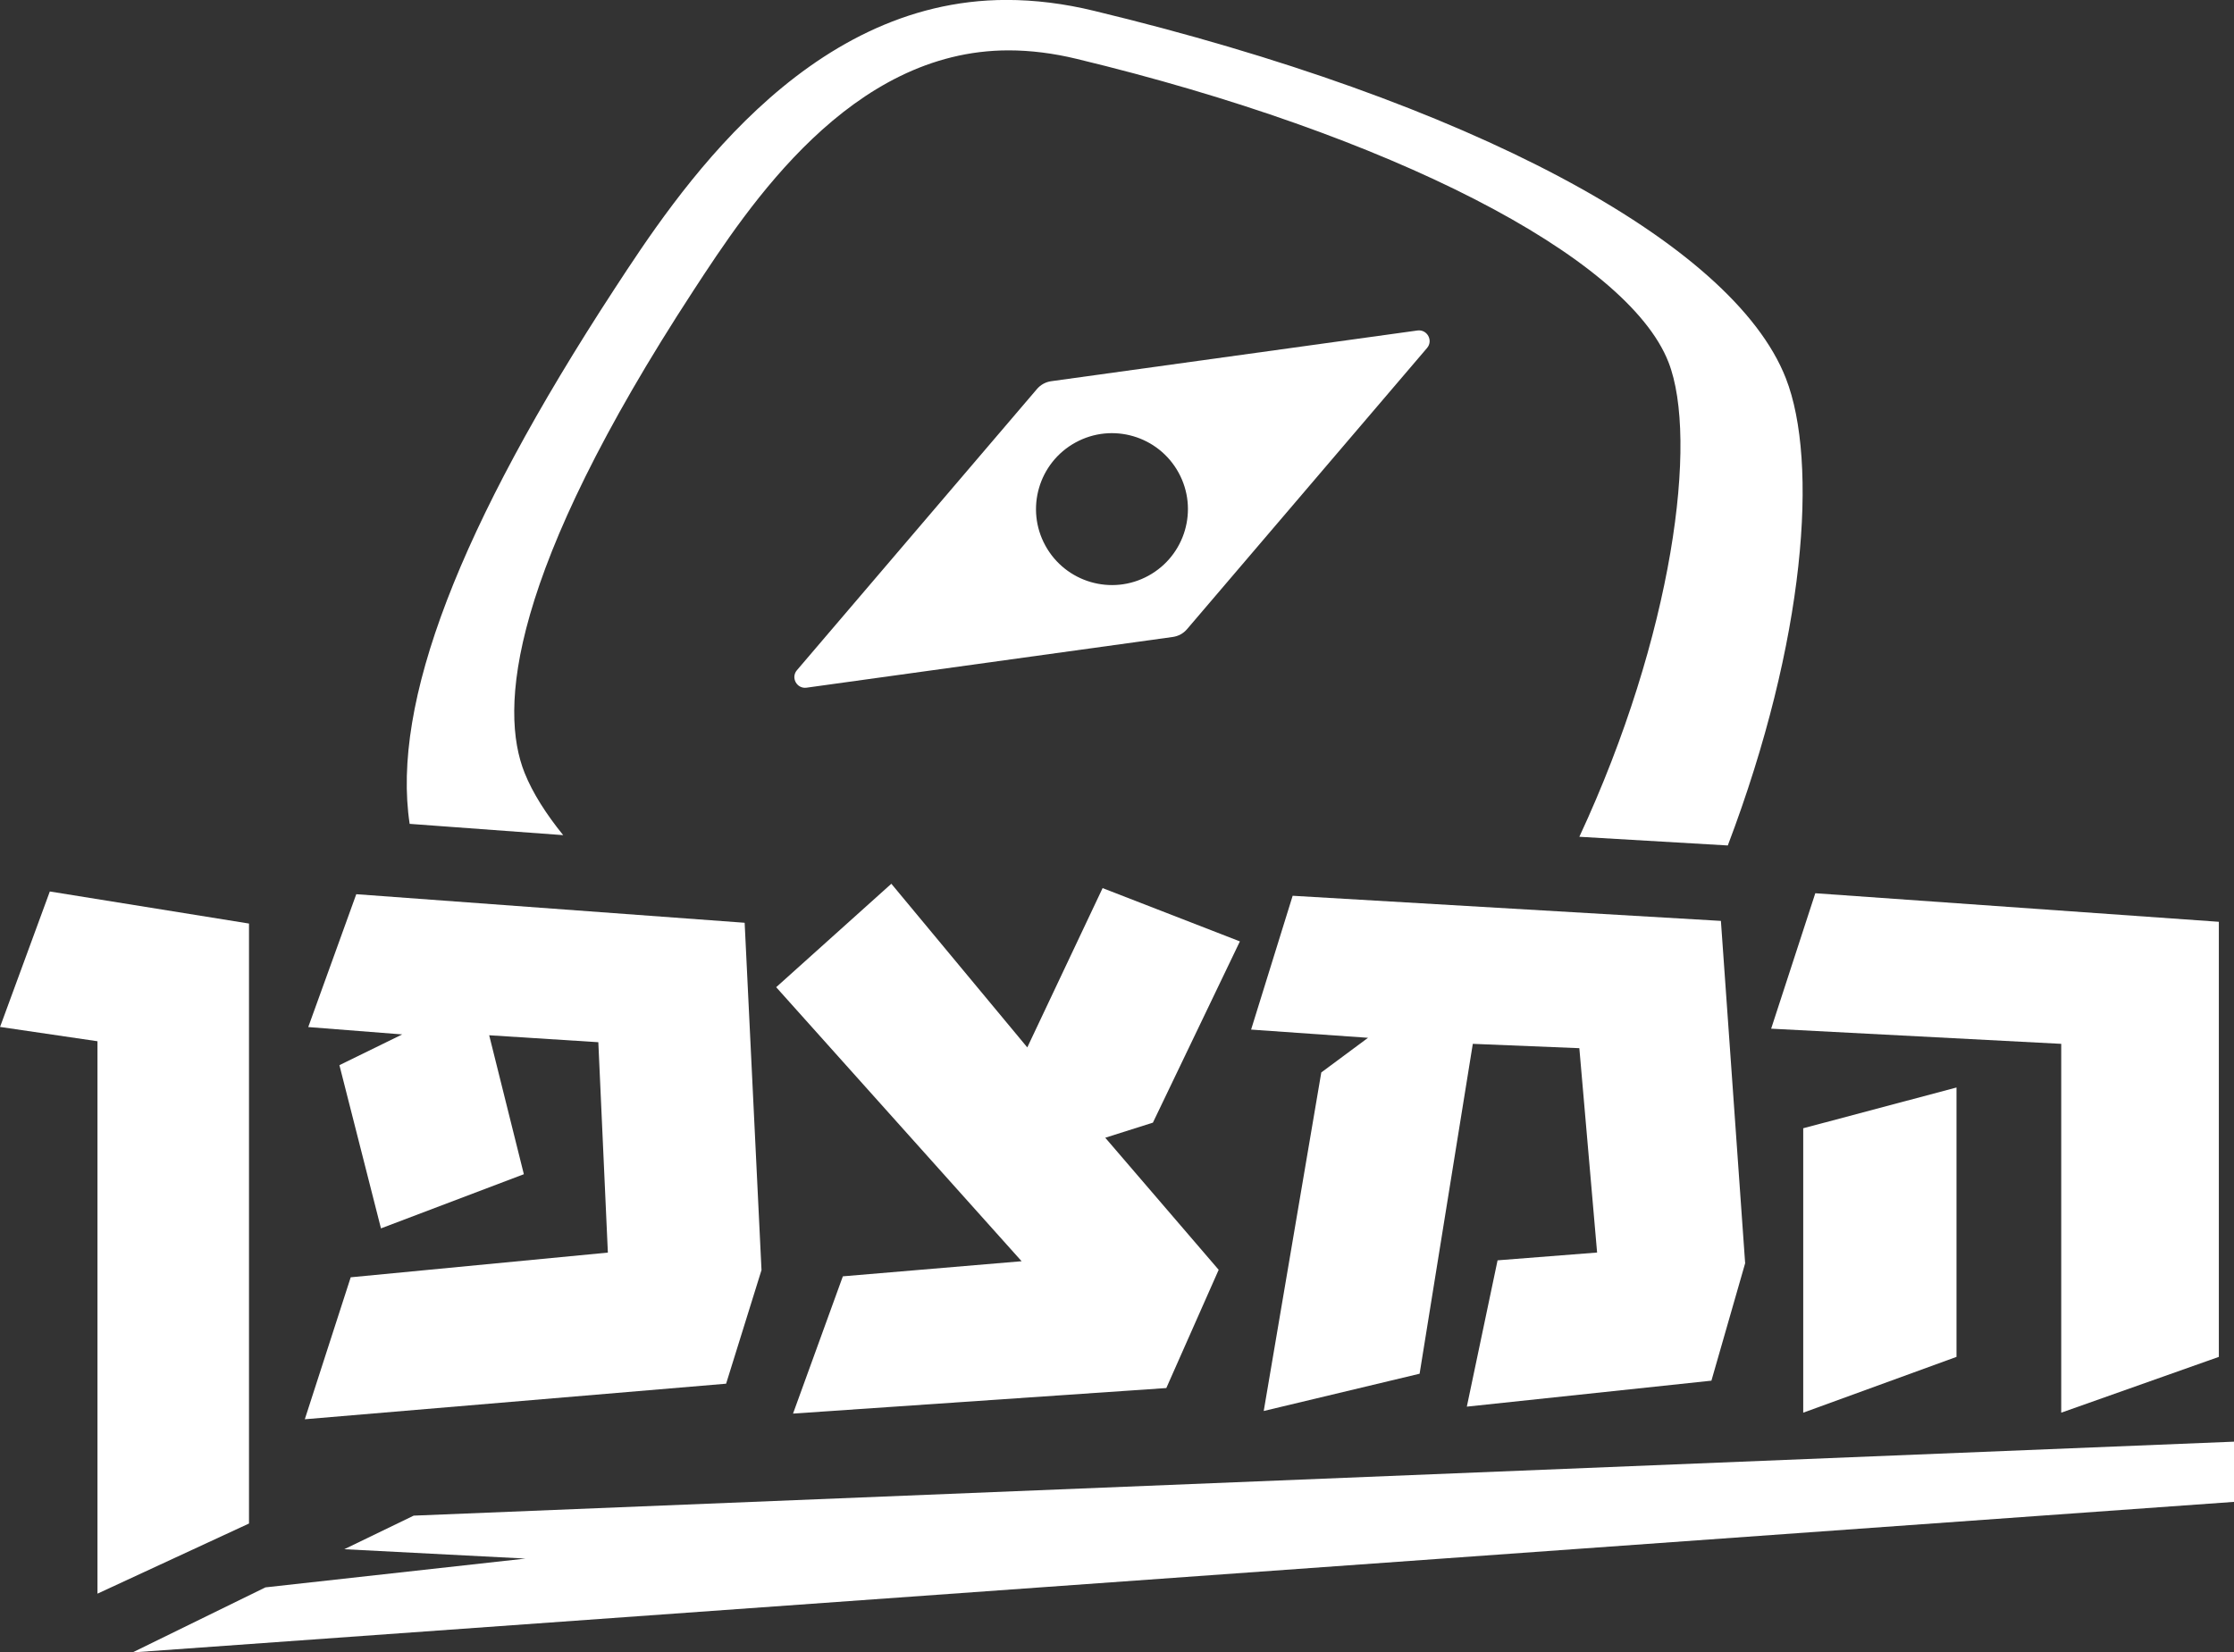
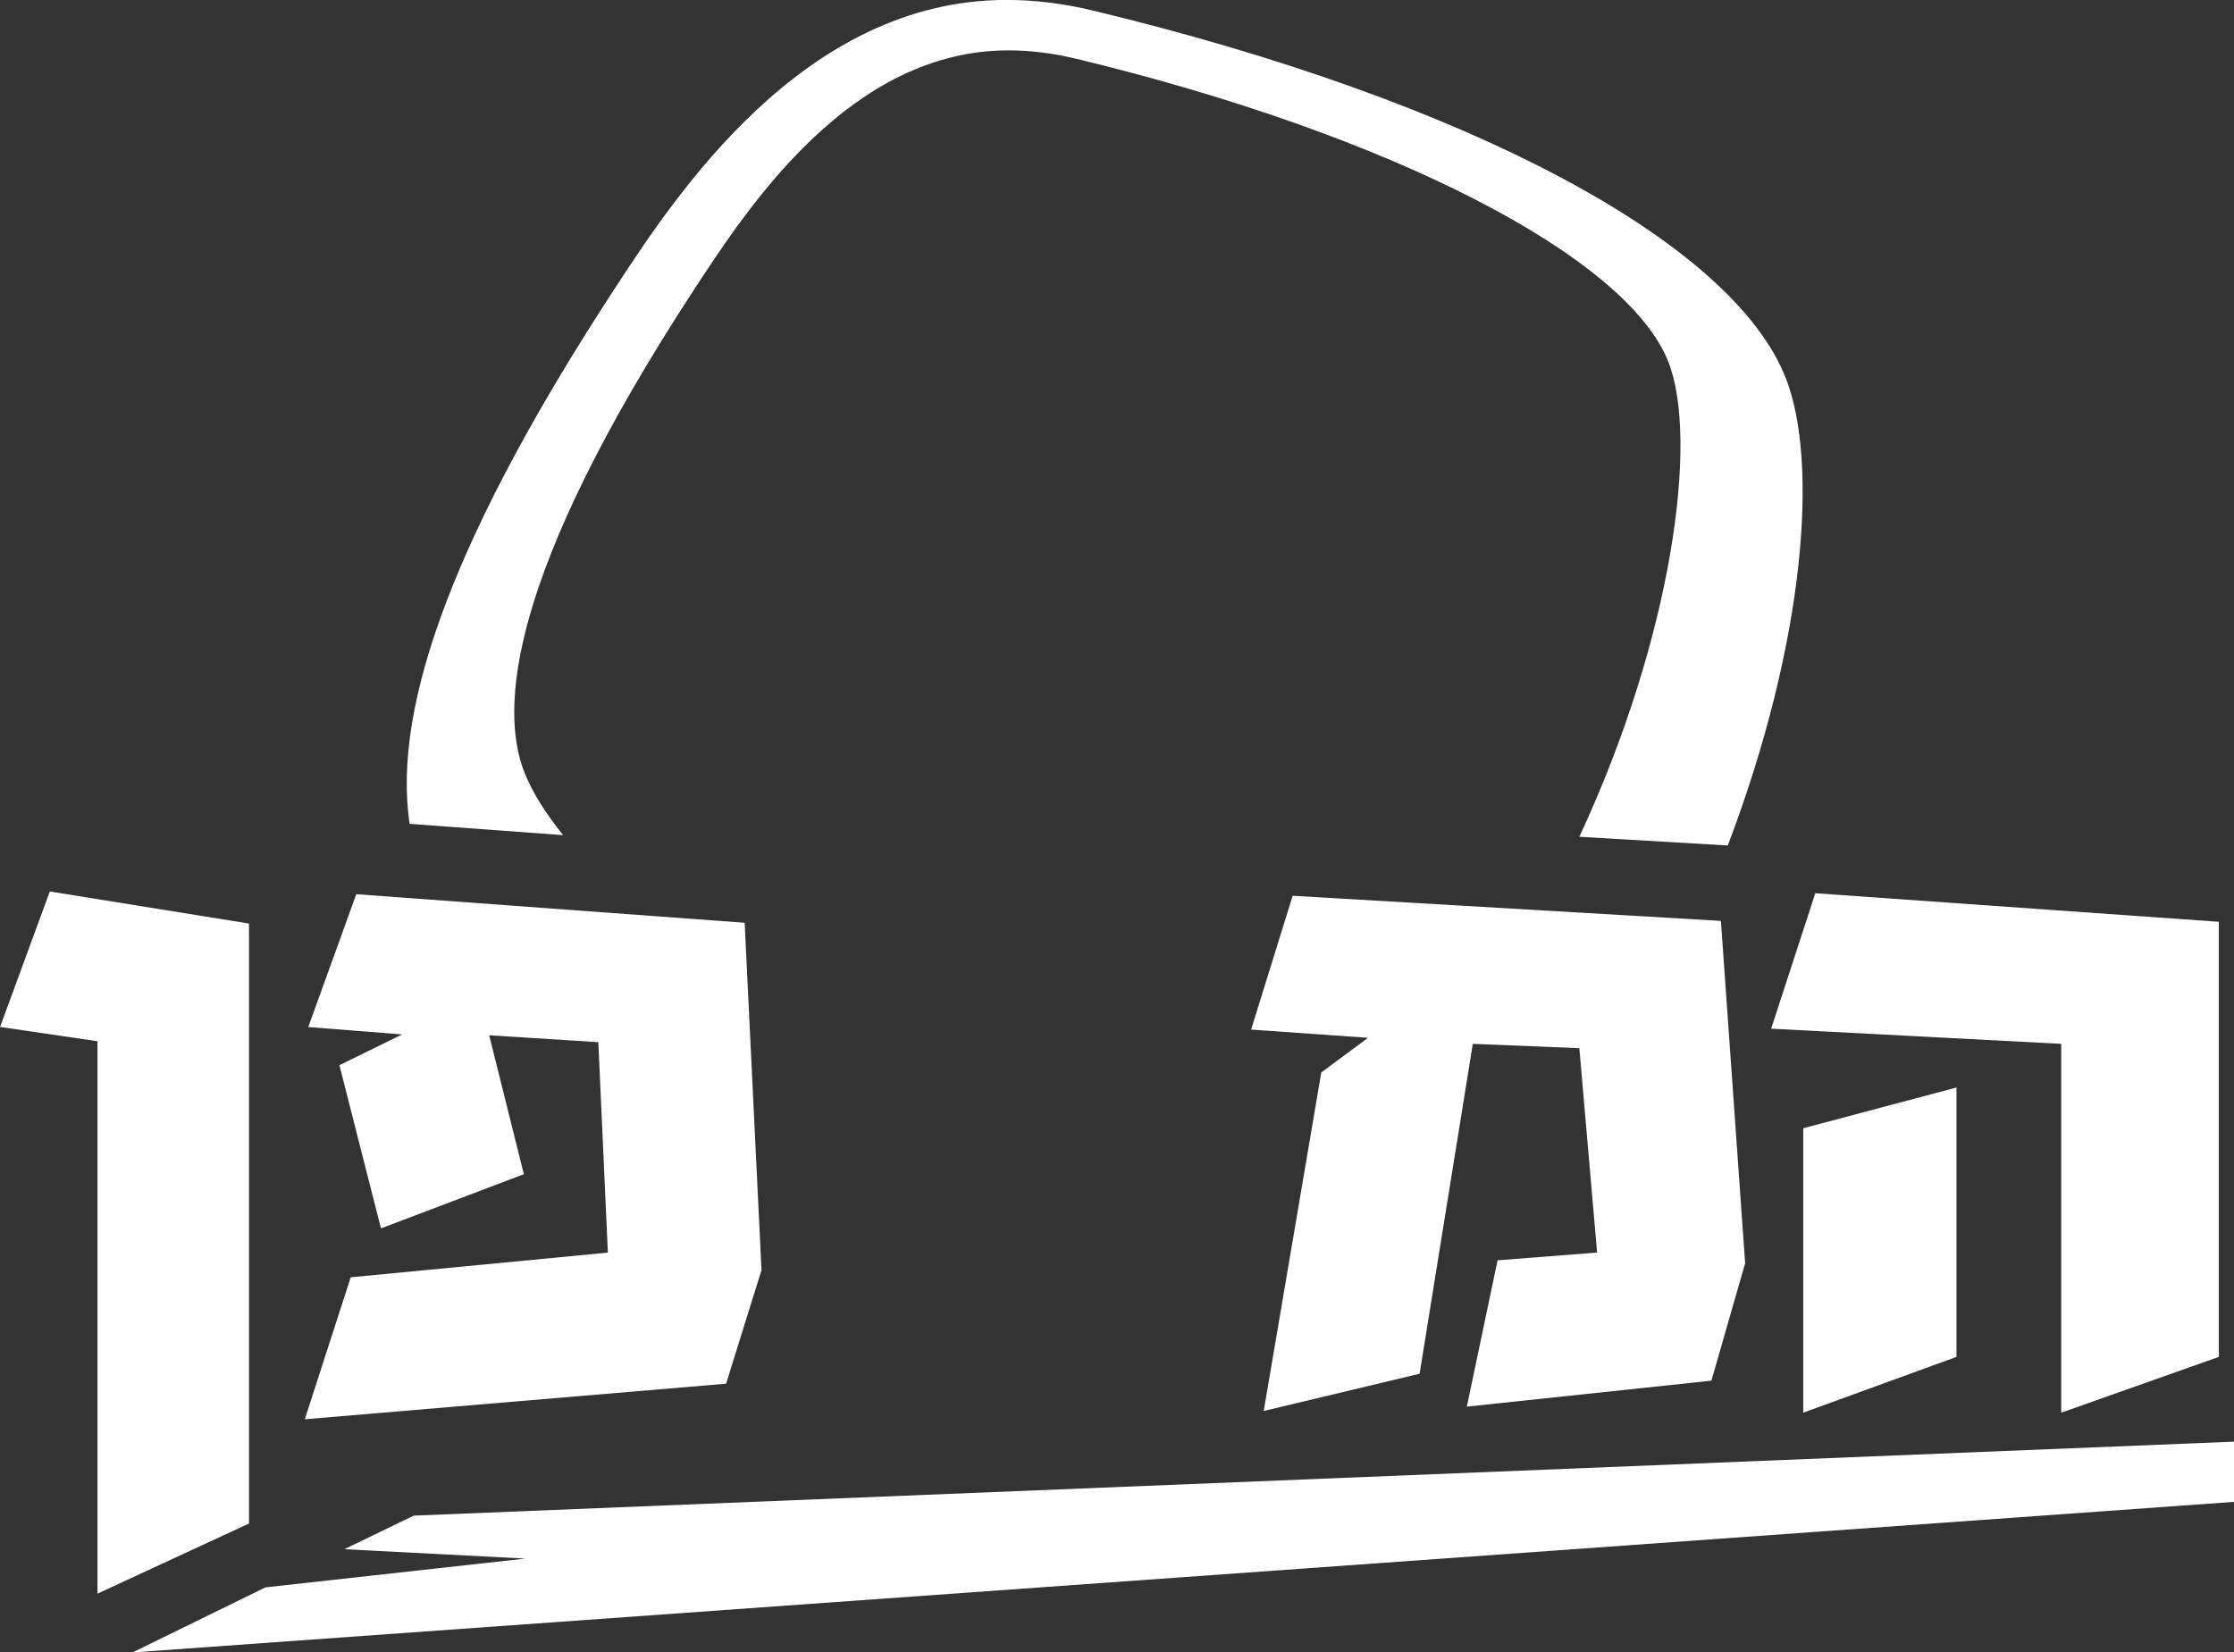
<svg xmlns="http://www.w3.org/2000/svg" width="465" height="344" viewBox="0 0 465 344" fill="none">
  <rect x="0" y="0" width="465" height="344" fill="#333333" stroke="none" />
  <g clip-path="url(#clip0_349_34965)">
    <path d="M117.237 173.873C113.654 169.448 110.863 165.073 109.191 160.887C103.924 147.712 105.76 119.578 144.414 60.367C155.816 42.931 177.01 10.484 209.932 10.484C214.47 10.484 219.235 11.075 224.112 12.257C289.178 27.946 338.681 53.315 347.291 75.402C353.564 91.431 348.222 132.325 328.737 174.2L359.636 176.01C375.877 133.218 378.504 96.132 371.729 78.771C360.629 50.297 305.469 20.994 227.757 2.263C221.535 0.742 215.388 -0.013 209.517 -0.013C167.23 -0.013 140.681 40.593 127.909 60.141C95.514 109.76 81.473 146.38 85.269 171.51L117.237 173.86V173.873Z" fill="white" />
-     <path d="M295.035 68.802L218.794 79.362C217.65 79.526 216.607 80.091 215.853 80.972L165.884 139.516C164.552 141.075 165.859 143.438 167.883 143.162L244.124 132.602C245.268 132.438 246.311 131.873 247.065 130.993L297.034 72.448C298.366 70.889 297.059 68.526 295.035 68.802ZM239.045 119.854C231.39 124.053 221.786 121.237 217.587 113.581C213.389 105.925 216.205 96.321 223.86 92.122C231.516 87.923 241.12 90.739 245.318 98.395C249.517 106.051 246.701 115.656 239.045 119.854Z" fill="white" />
    <path d="M51.815 317.173L20.288 331.768V216.766L0.012 213.787L10.37 185.589L51.828 192.265V317.173H51.815Z" fill="white" />
    <path d="M158.517 264.361L151.138 288.058L63.445 295.462L72.999 265.907L126.525 260.766L124.539 216.967L101.823 215.522L109.039 244.448L79.297 255.725L70.648 221.745L83.722 215.346L64.162 213.812L74.156 186.155L154.997 192.101L158.504 264.386L158.517 264.361Z" fill="white" />
-     <path d="M258.088 195.961L239.974 233.712L230.056 236.855L253.664 264.349L242.765 288.963L165.066 294.281L175.437 265.706L212.646 262.563L161.559 205.515L185.531 183.98L213.827 218.049L229.503 184.886L258.063 195.973L258.088 195.961Z" fill="white" />
    <path d="M363.267 262.915L356.227 287.429L305.316 292.835L311.715 262.375L332.431 260.753L328.735 218.212L306.561 217.307L295.486 285.983L263.041 293.74L275.021 223.265L284.751 216.05L260.414 214.34L269.063 186.482L358.201 191.712L363.242 262.915H363.267Z" fill="white" />
    <path d="M461.846 282.476L429.037 294.092V217.307L368.66 214.151L377.849 185.954L461.846 191.9V282.476ZM407.239 282.476L375.335 294.092V234.881L407.239 226.396V282.464V282.476Z" fill="white" />
    <path d="M86.11 315.526L71.666 322.515L109.366 324.464L55.249 330.46L27.594 344L465.001 312.66V300.126L86.11 315.526Z" fill="white" />
  </g>
  <defs>
    <clipPath id="clip0_349_34965">
      <rect width="465" height="344" fill="white" />
    </clipPath>
  </defs>
</svg>